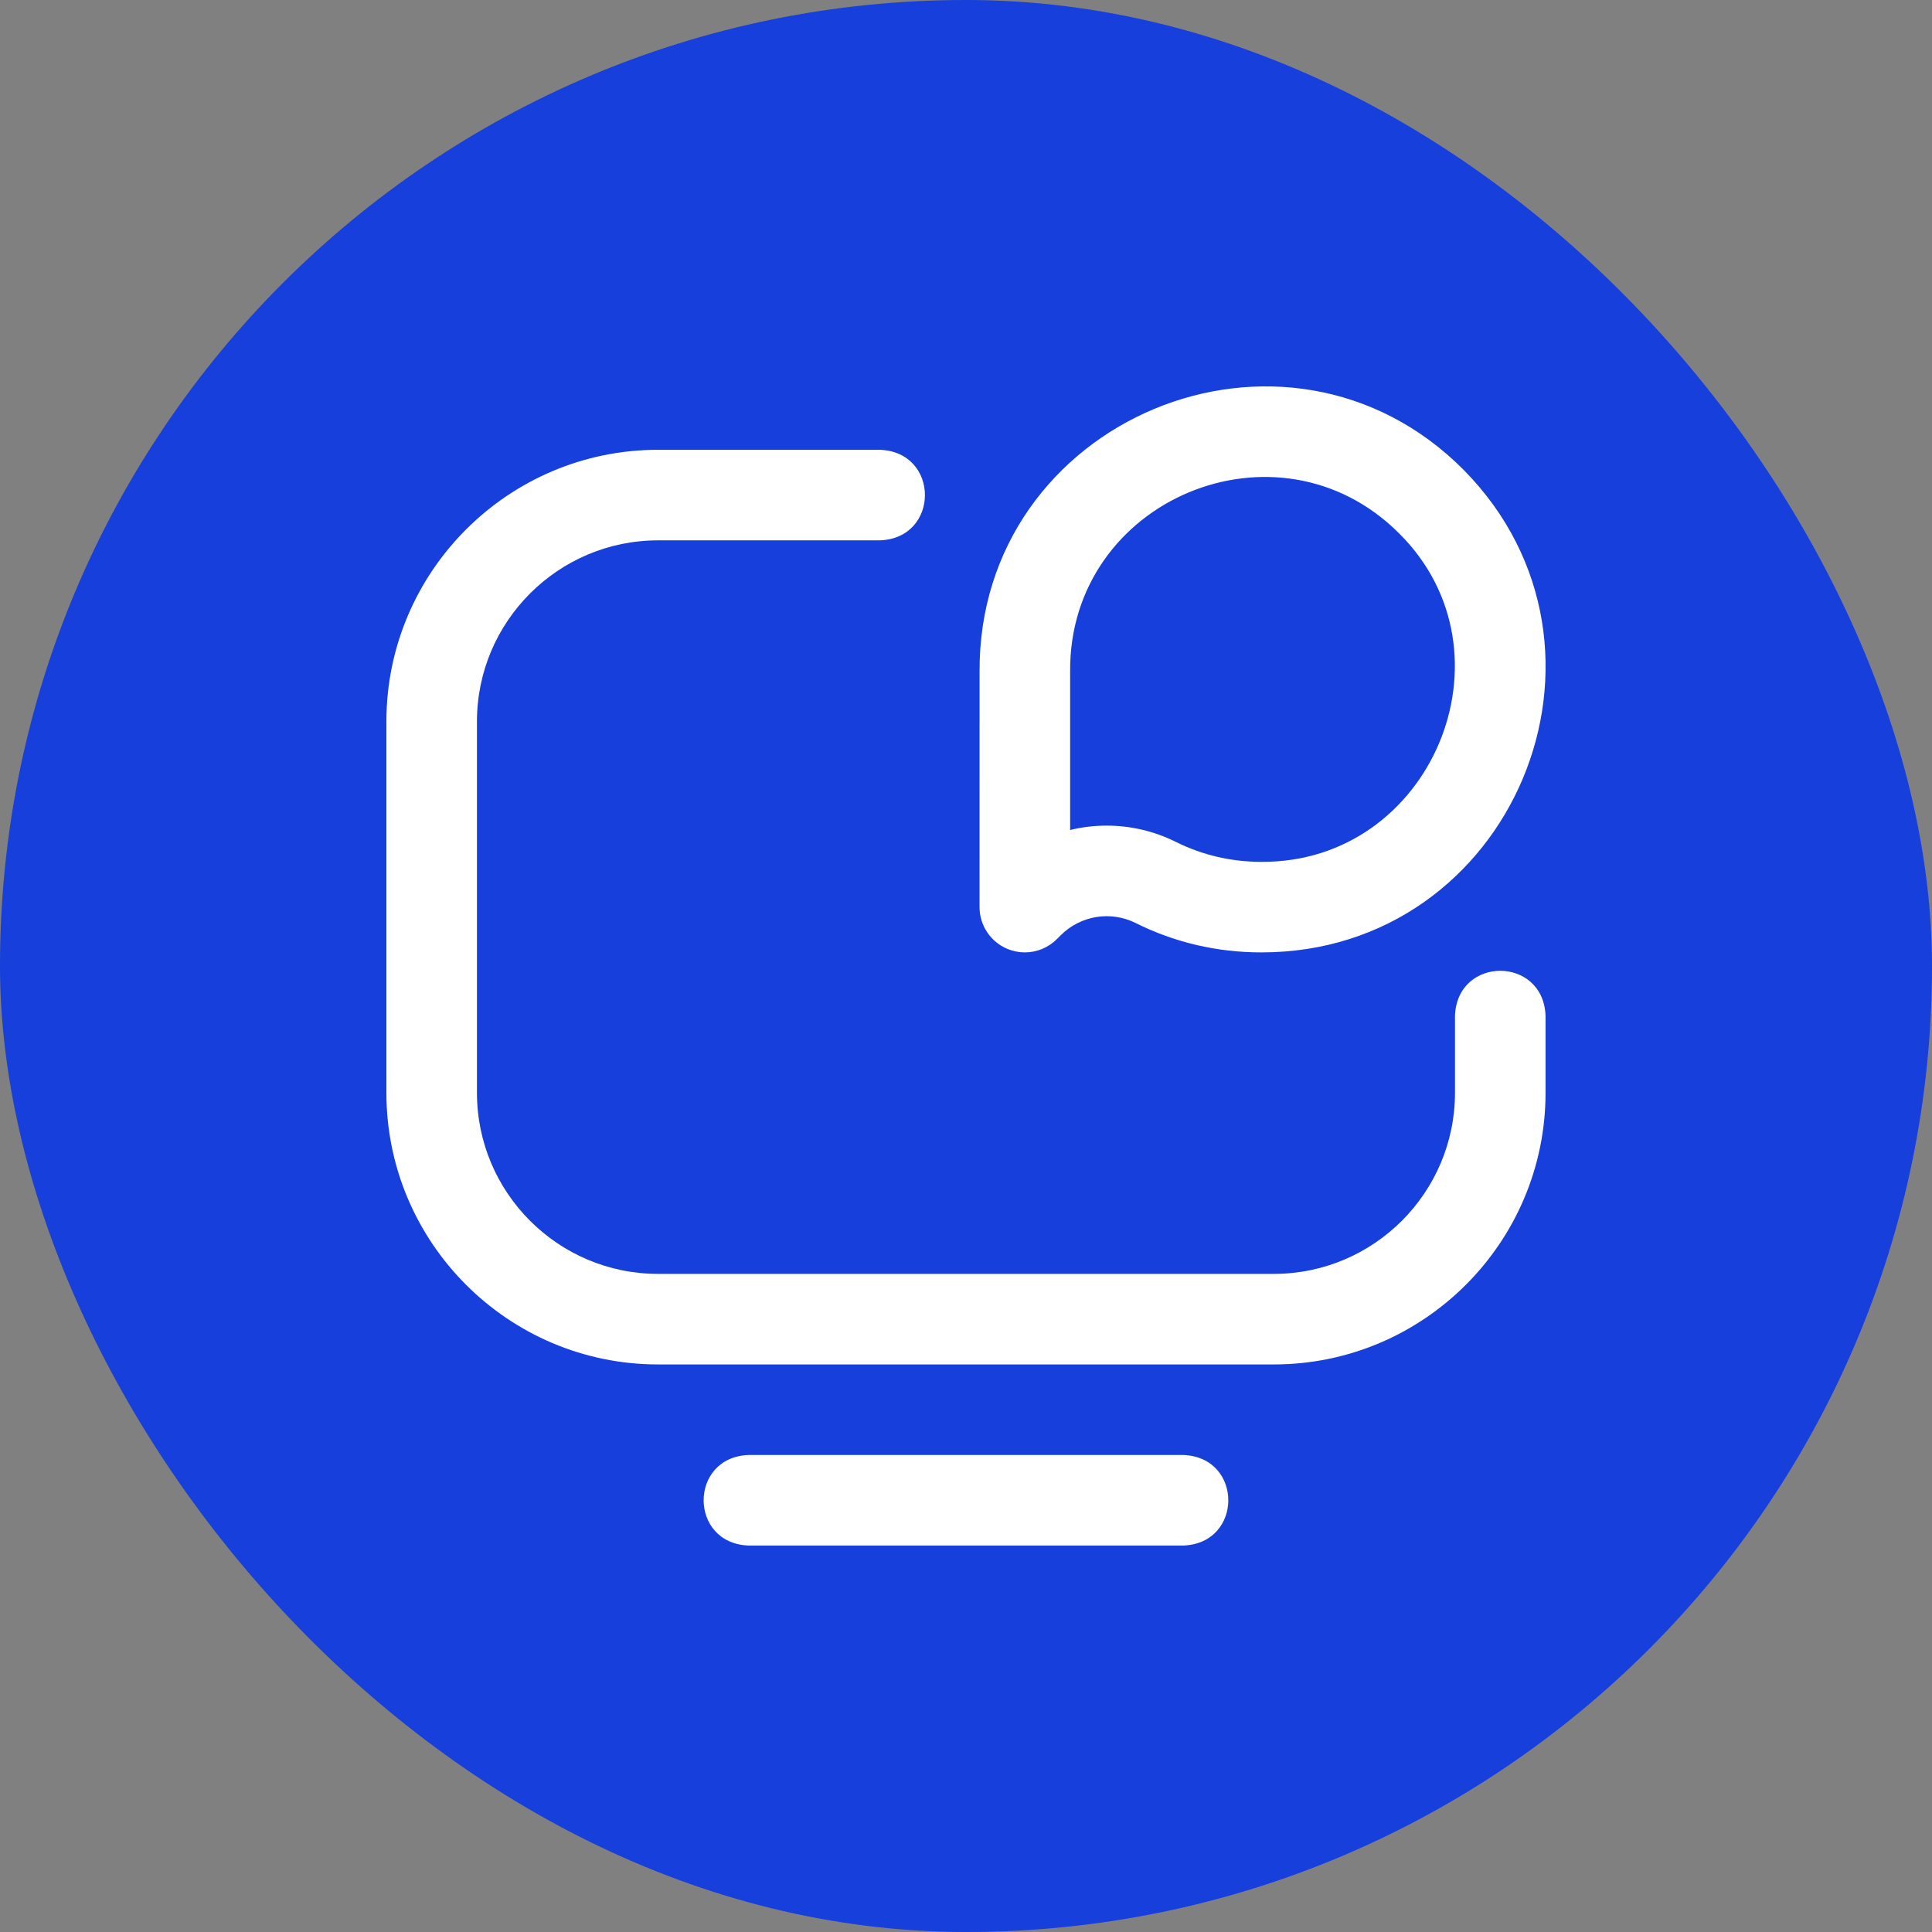
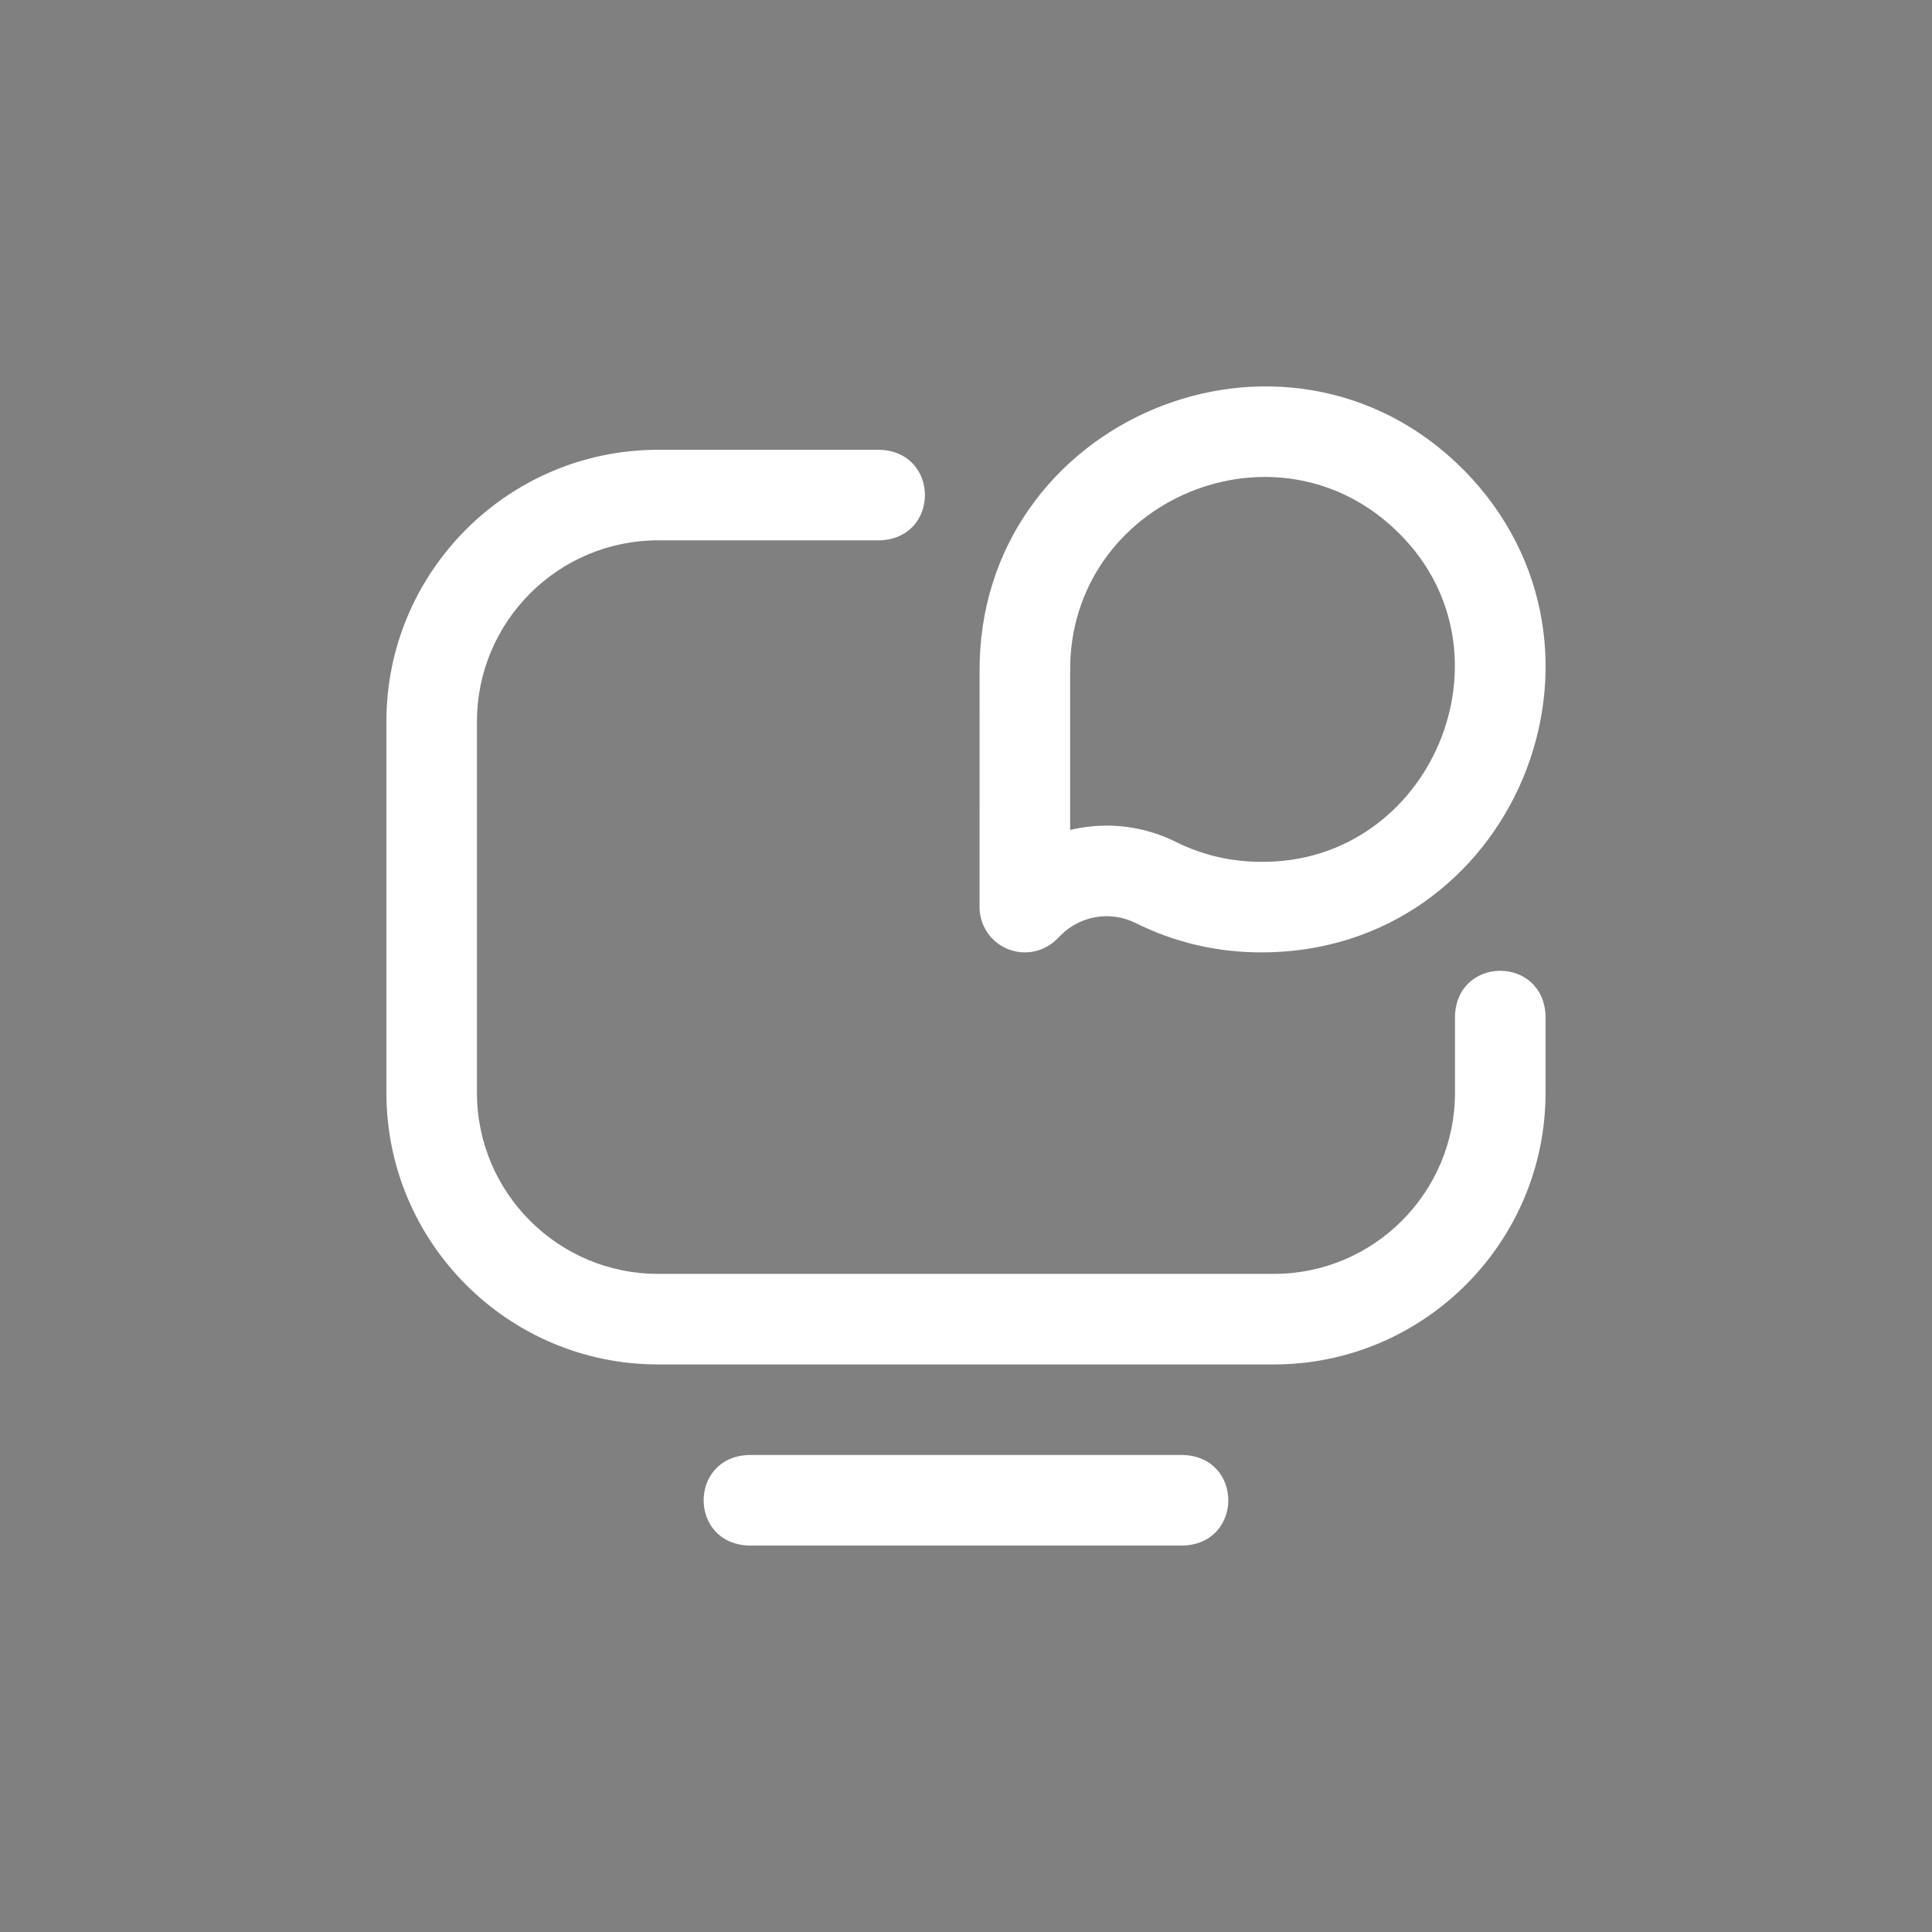
<svg xmlns="http://www.w3.org/2000/svg" width="70" height="70" viewBox="0 0 70 70" fill="none">
  <rect x="0" y="0" width="70" height="70" fill="#808080" stroke="none" />
-   <rect width="70" height="70" rx="35" fill="#163FDB" />
  <path d="M42.874 55.998H27.124C24.95 55.918 24.952 52.797 27.124 52.717H42.874C45.048 52.798 45.046 55.918 42.874 55.998ZM46.155 49.436H23.841C18.415 49.436 14 45.021 14 39.594V26.14C14 20.713 18.416 16.297 23.843 16.297H31.882C34.056 16.378 34.055 19.498 31.882 19.578H23.843C20.225 19.578 17.281 22.522 17.281 26.14V39.594C17.281 43.212 20.224 46.155 23.841 46.155H46.155C49.773 46.155 52.717 43.211 52.717 39.593V36.804C52.797 34.63 55.918 34.631 55.998 36.804V39.593C55.998 45.02 51.582 49.436 46.155 49.436ZM37.131 34.507C36.92 34.507 36.707 34.466 36.504 34.382C35.891 34.128 35.491 33.53 35.491 32.867L35.492 24.346C35.431 15.187 46.577 10.534 53.033 17.026C59.422 23.507 54.81 34.514 45.7 34.507C44.097 34.507 42.563 34.149 41.144 33.442C40.238 32.991 39.148 33.17 38.431 33.888L38.292 34.026C37.978 34.34 37.558 34.507 37.131 34.507ZM40.098 29.914C40.949 29.914 41.808 30.107 42.606 30.505C43.567 30.983 44.609 31.226 45.702 31.226H45.709C51.865 31.262 55.052 23.665 50.702 19.335C46.31 14.923 38.728 18.096 38.773 24.323C38.773 24.328 38.773 24.333 38.773 24.338L38.773 30.072C39.206 29.967 39.651 29.914 40.098 29.914Z" fill="white" />
</svg>